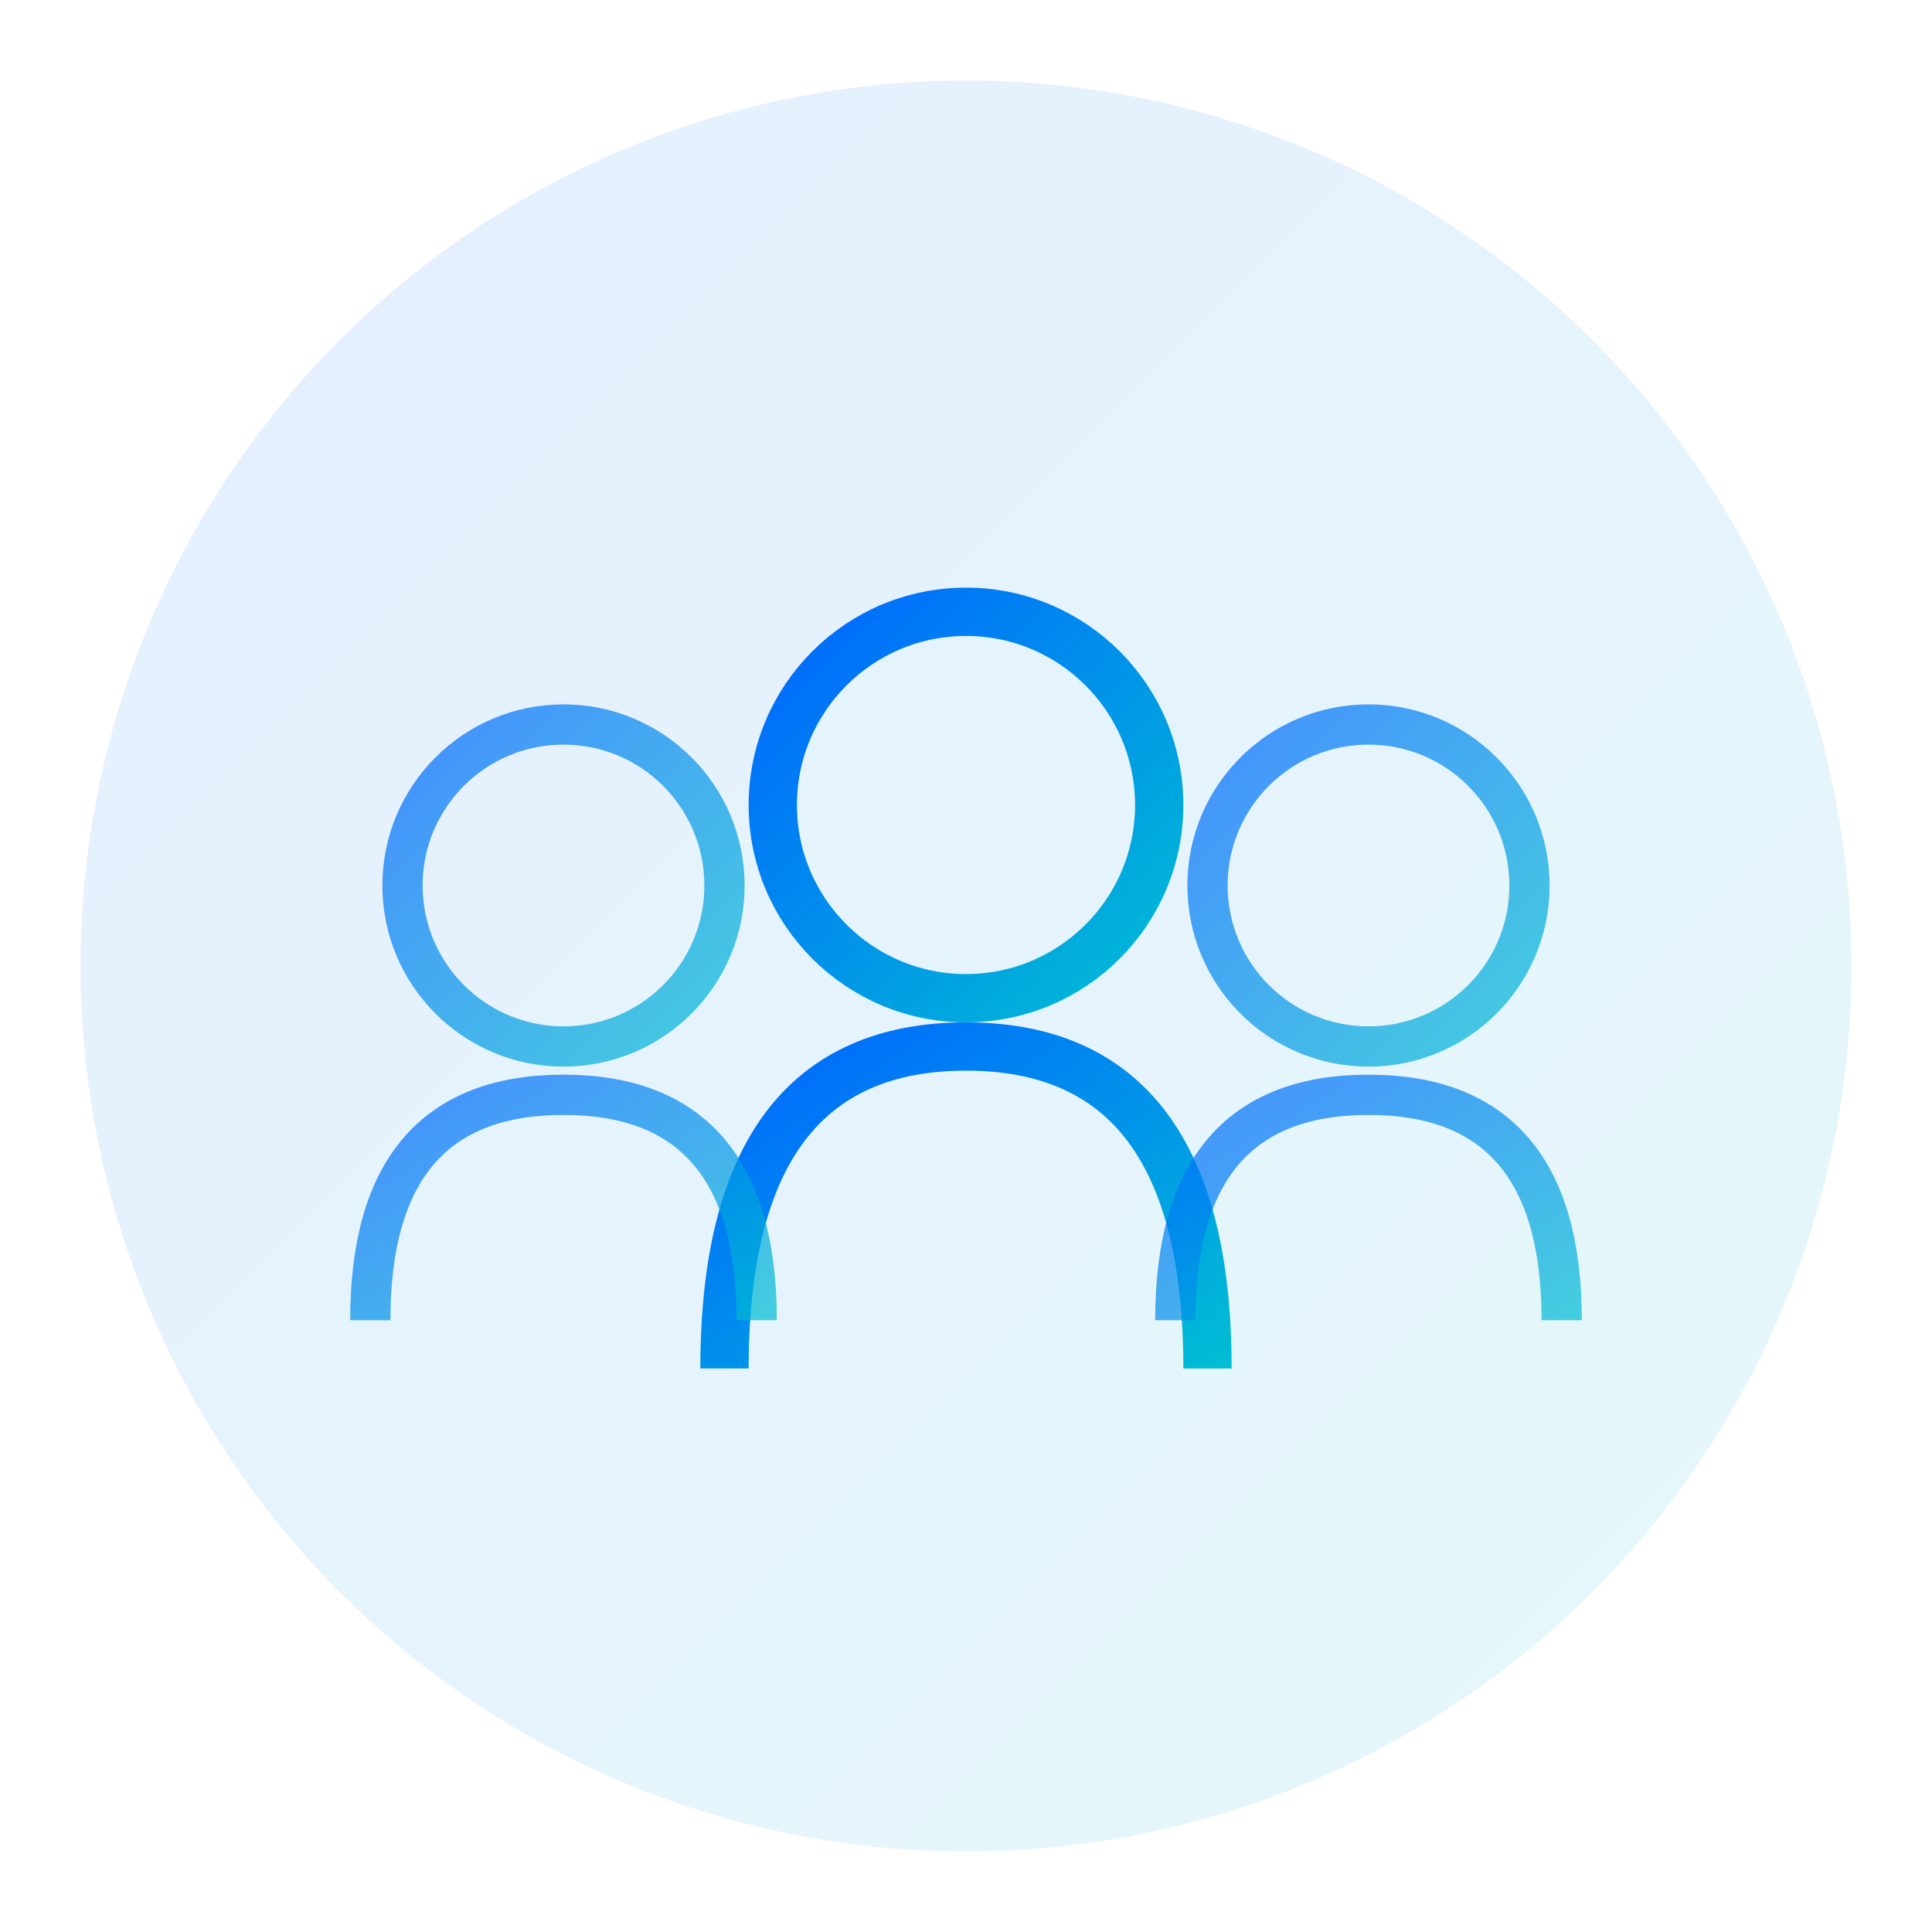
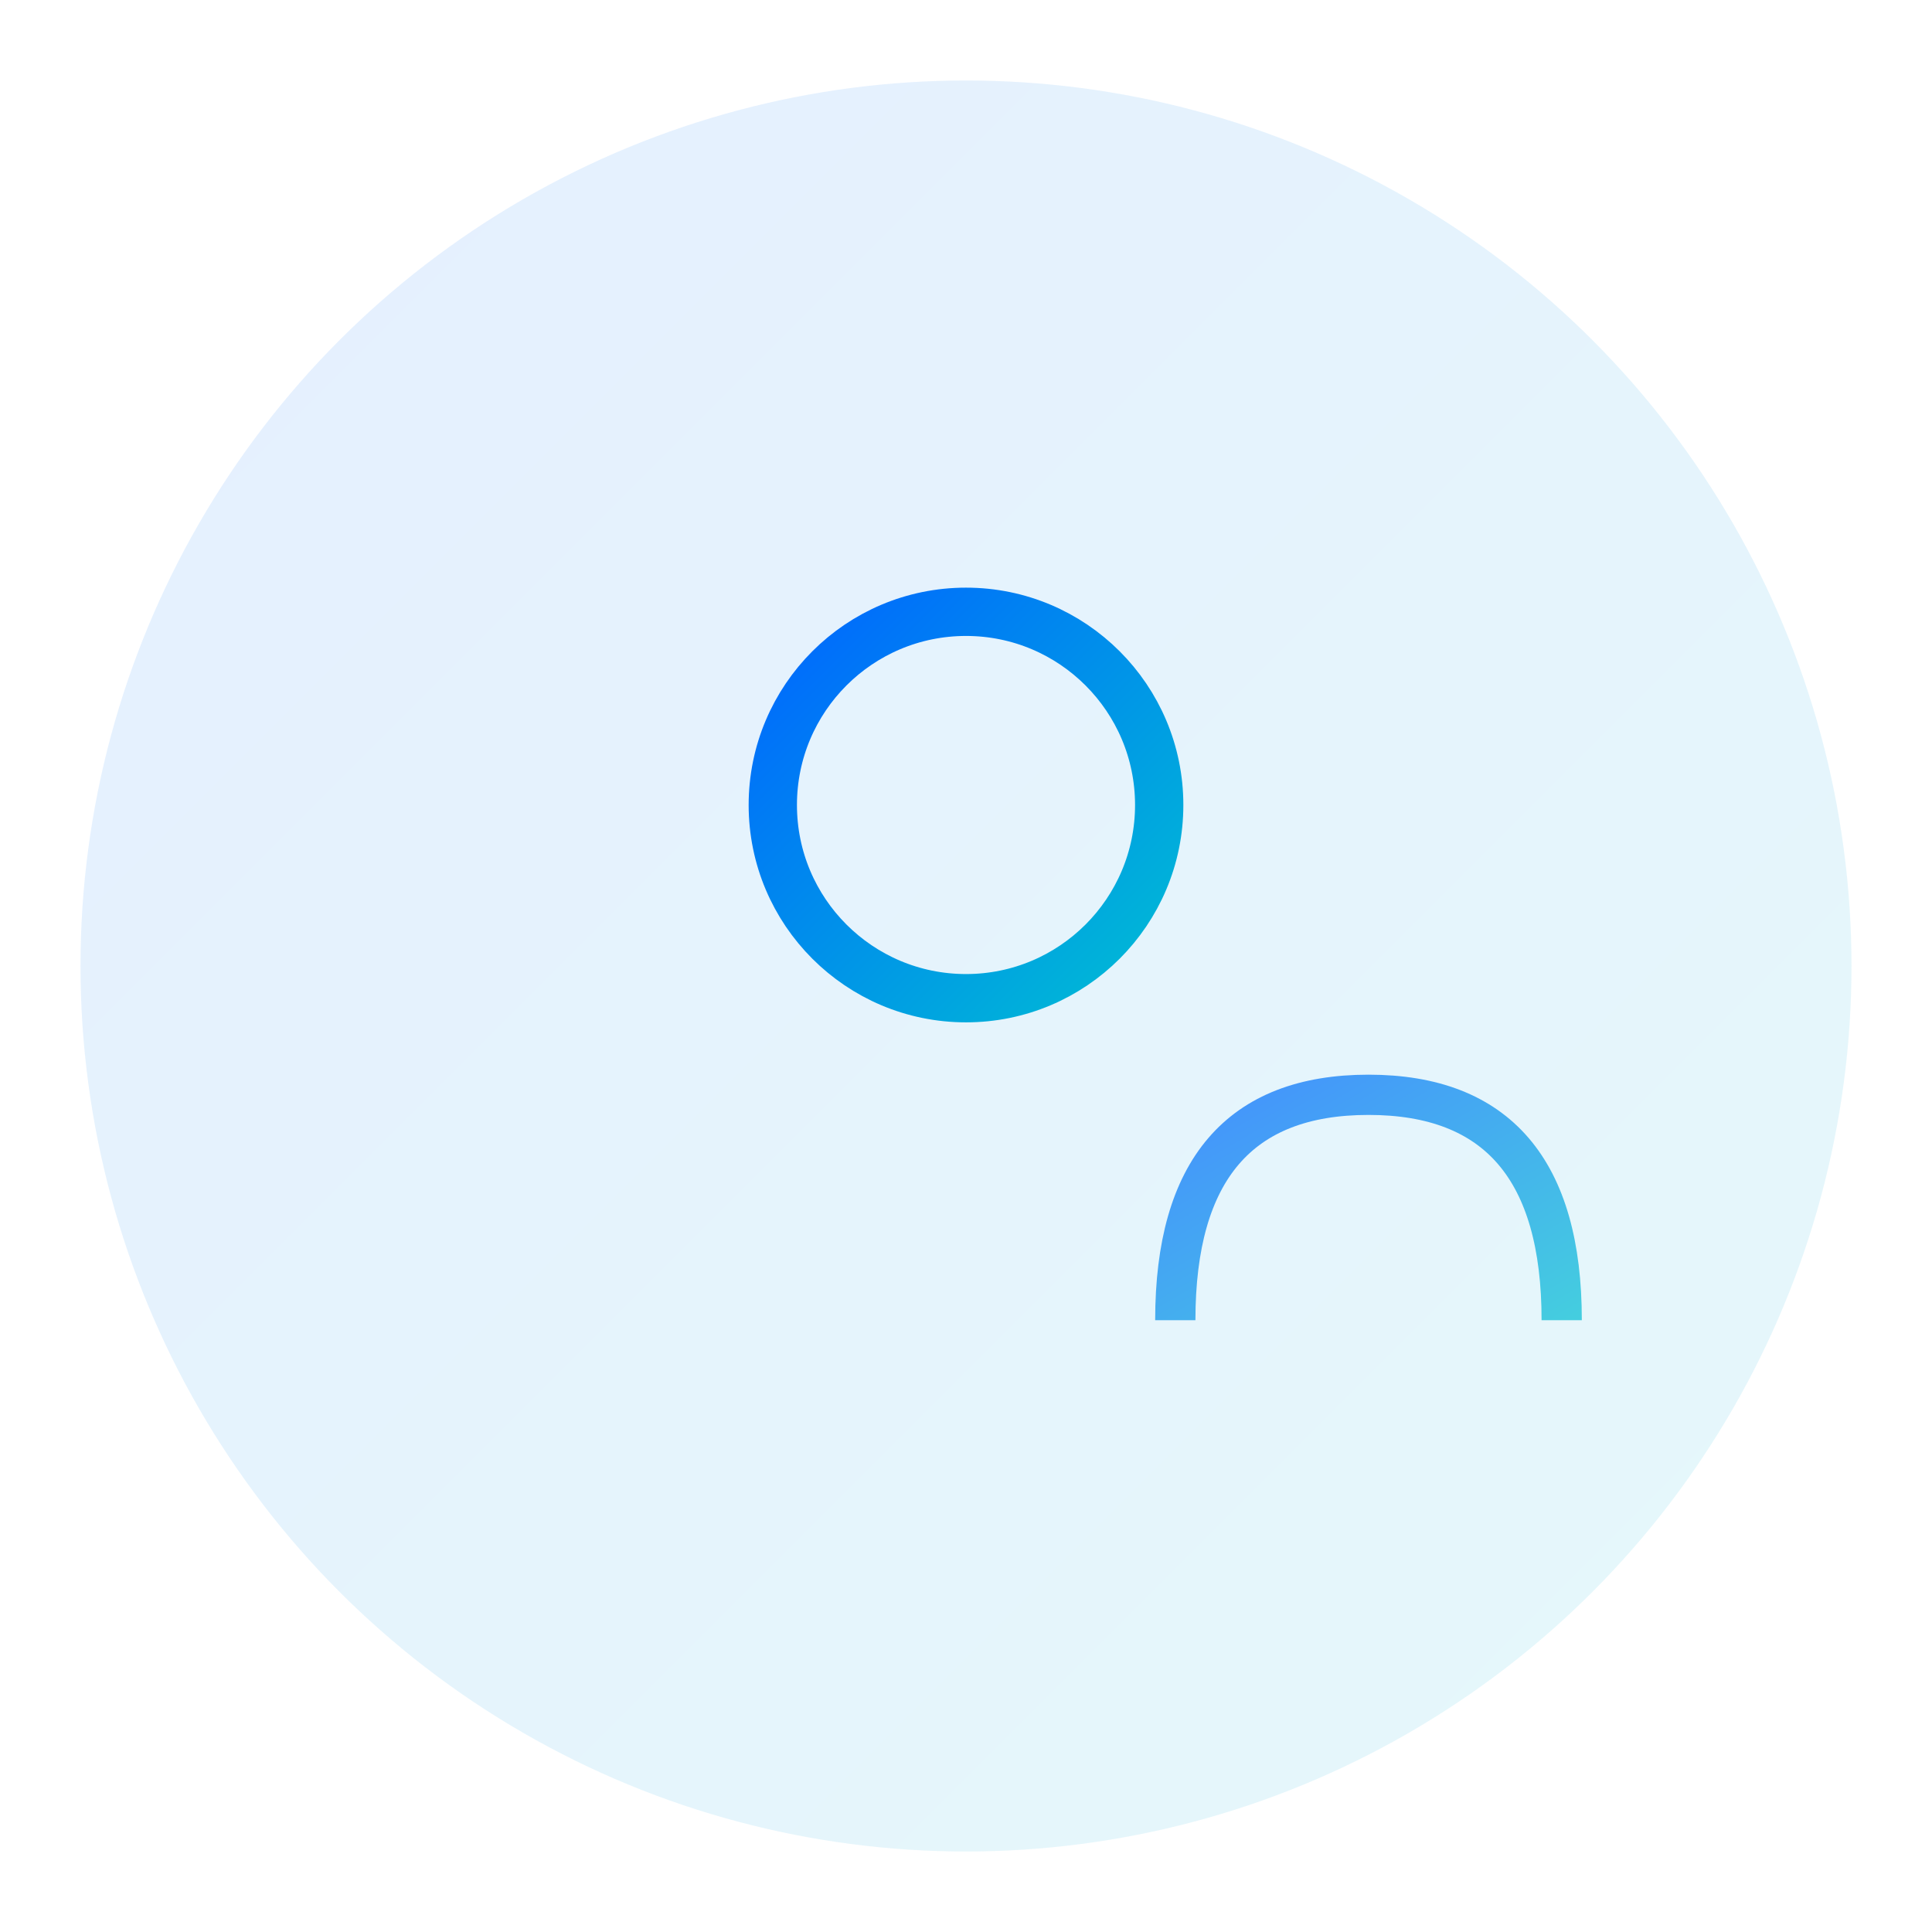
<svg xmlns="http://www.w3.org/2000/svg" width="120" height="120">
  <defs>
    <linearGradient id="customerGradient" x1="0%" y1="0%" x2="100%" y2="100%">
      <stop offset="0%" style="stop-color:#0066FF;stop-opacity:1" />
      <stop offset="100%" style="stop-color:#00BCD4;stop-opacity:1" />
    </linearGradient>
  </defs>
  <circle cx="60" cy="60" r="55" fill="url(#customerGradient)" opacity="0.1" />
  <circle cx="60" cy="50" r="12" fill="none" stroke="url(#customerGradient)" stroke-width="3" />
-   <path d="M 45 85 Q 45 65 60 65 Q 75 65 75 85" fill="none" stroke="url(#customerGradient)" stroke-width="3" />
-   <circle cx="35" cy="55" r="10" fill="none" stroke="url(#customerGradient)" stroke-width="2.5" opacity="0.7" />
-   <path d="M 23 82 Q 23 68 35 68 Q 47 68 47 82" fill="none" stroke="url(#customerGradient)" stroke-width="2.5" opacity="0.7" />
-   <circle cx="85" cy="55" r="10" fill="none" stroke="url(#customerGradient)" stroke-width="2.5" opacity="0.7" />
  <path d="M 73 82 Q 73 68 85 68 Q 97 68 97 82" fill="none" stroke="url(#customerGradient)" stroke-width="2.5" opacity="0.7" />
</svg>